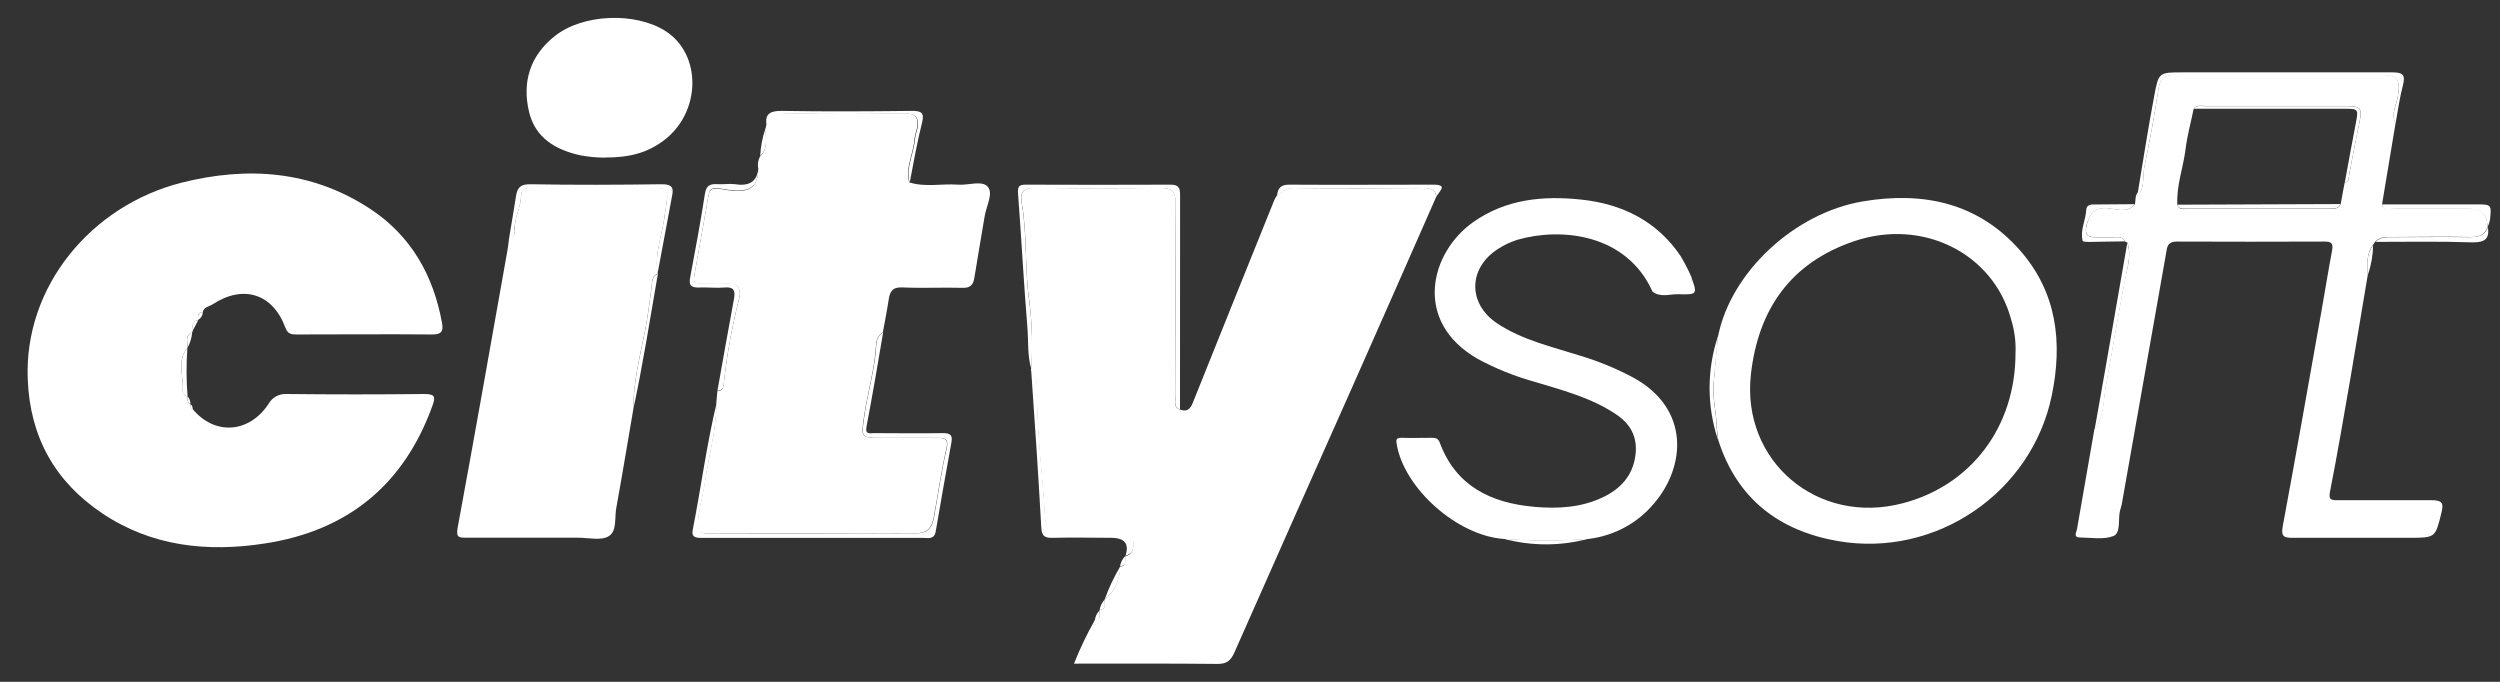
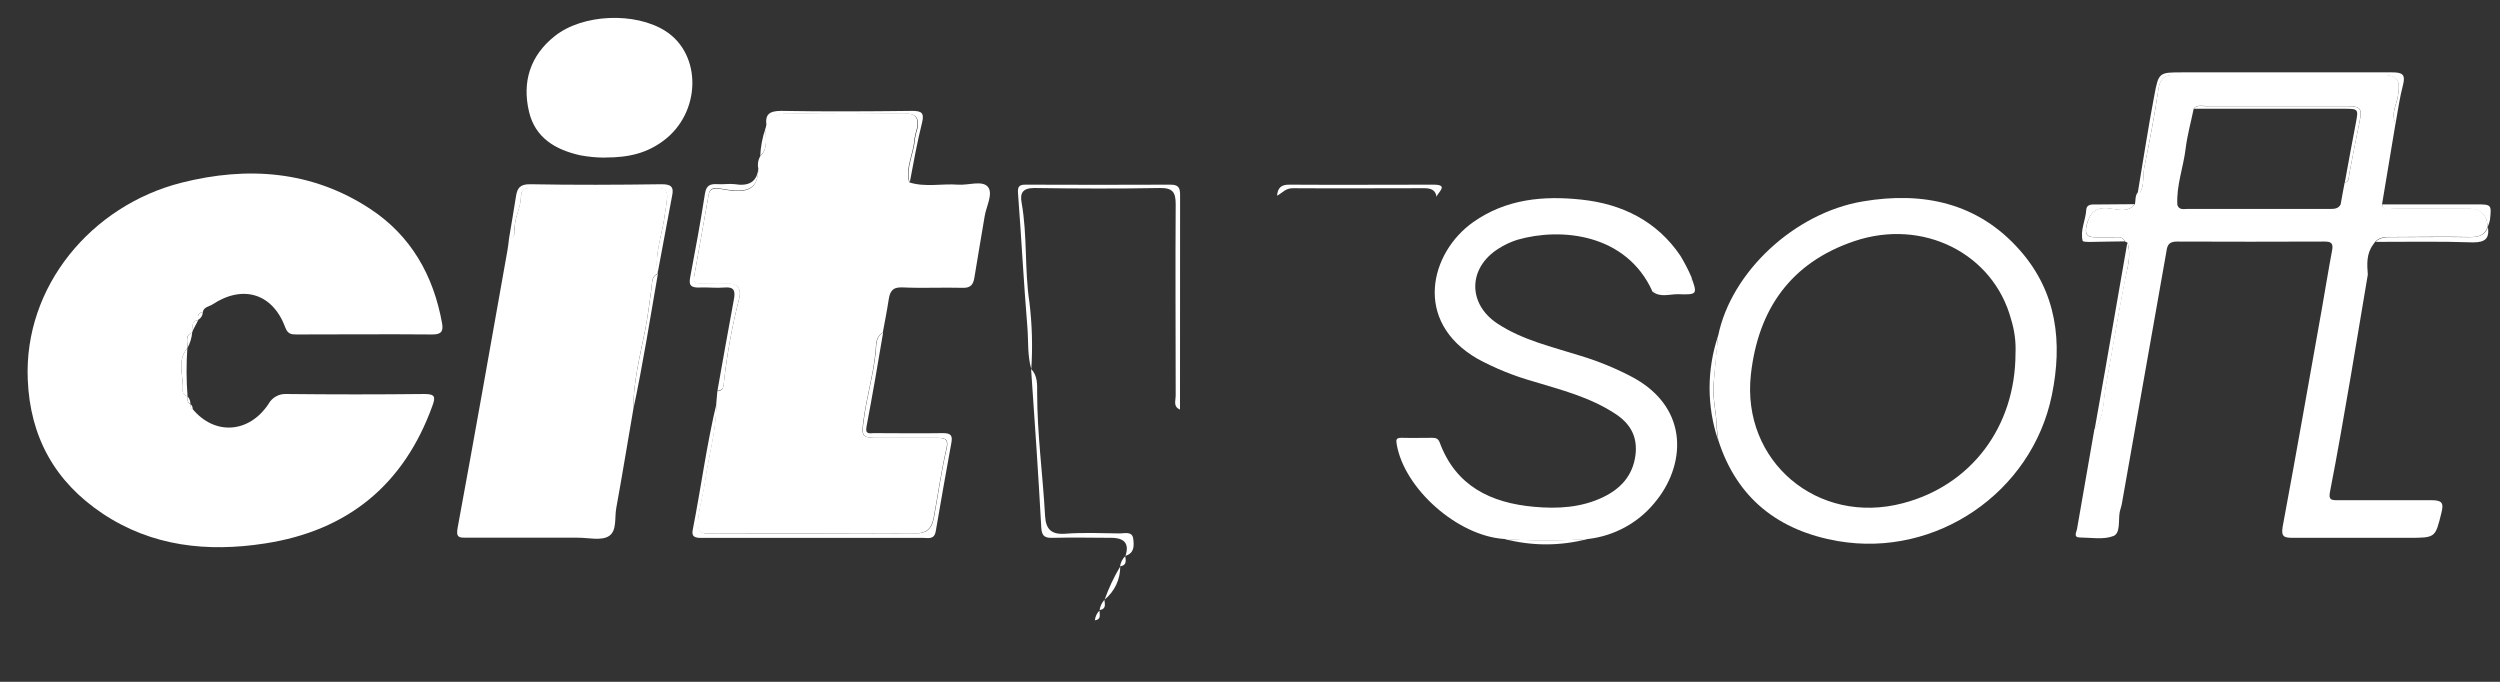
<svg xmlns="http://www.w3.org/2000/svg" width="88" height="24" viewBox="0 0 88 24" fill="none">
  <rect x="0" y="0" width="88" height="24" fill="#333333" stroke="none" />
-   <path d="M41.528 14.413C41.829 14.527 41.923 14.348 42.013 14.112C42.958 11.751 43.907 9.394 44.858 7.037C44.884 6.983 44.913 6.933 44.945 6.883C45.13 6.79 45.246 6.614 45.495 6.618C47.041 6.636 48.583 6.629 50.129 6.618C50.349 6.618 50.523 6.672 50.559 6.918C49.575 9.151 48.594 11.386 47.602 13.619C46.219 16.731 44.83 19.843 43.454 22.959C43.327 23.245 43.19 23.374 42.853 23.37C41.188 23.352 39.527 23.36 37.804 23.36C38.014 22.834 38.26 22.319 38.538 21.825C38.774 21.789 38.701 21.617 38.701 21.478C38.94 21.439 38.886 21.27 38.871 21.117C39.222 20.831 39.425 20.401 39.422 19.951C39.657 19.915 39.606 19.747 39.606 19.589C39.921 19.5 39.907 19.228 39.881 19.003C39.849 18.713 39.581 18.806 39.404 18.802C38.759 18.802 38.119 18.763 37.478 18.813C36.96 18.852 36.801 18.62 36.776 18.176C36.696 16.735 36.497 15.3 36.497 13.855C36.497 13.558 36.515 13.25 36.283 13.011H36.294C36.352 12.224 36.331 11.429 36.24 10.646C36.055 9.483 36.175 8.299 35.965 7.137C35.9 6.793 36.005 6.611 36.421 6.611C37.891 6.632 39.36 6.636 40.826 6.611C41.279 6.611 41.391 6.754 41.387 7.18C41.369 9.43 41.376 11.68 41.387 13.93C41.376 14.098 41.282 14.313 41.521 14.413H41.528Z" fill="white" />
  <path d="M6.794 11.619C6.783 11.651 6.772 11.68 6.761 11.709C6.479 11.819 6.62 12.059 6.595 12.252C6.204 12.717 6.479 13.258 6.432 13.762C6.432 13.851 6.508 13.923 6.602 13.955C6.57 14.059 6.609 14.17 6.7 14.23V14.22C6.682 14.291 6.718 14.366 6.783 14.402C7.558 15.332 8.763 15.254 9.451 14.22C9.574 13.994 9.82 13.855 10.081 13.869C11.702 13.887 13.324 13.887 14.945 13.869C15.329 13.869 15.329 13.984 15.221 14.284C14.218 17.06 12.245 18.684 9.317 19.131C7.297 19.443 5.346 19.235 3.609 18.076C1.933 16.956 1.057 15.382 0.977 13.358C0.84 10.092 3.203 7.241 6.385 6.432C8.709 5.845 10.975 6.003 13.024 7.348C14.475 8.299 15.26 9.705 15.561 11.379C15.615 11.676 15.518 11.777 15.21 11.773C13.621 11.759 12.028 11.773 10.435 11.773C10.251 11.773 10.128 11.759 10.041 11.523C9.599 10.331 8.553 10.009 7.482 10.714C7.362 10.793 7.178 10.8 7.138 10.982C6.968 11.011 6.953 11.122 6.975 11.258V11.268C6.736 11.304 6.78 11.472 6.794 11.623V11.619Z" fill="white" />
  <path d="M26.945 4.526L26.967 4.436C27.133 4.05 27.423 3.975 27.832 3.985C29.16 4.014 30.492 4.01 31.817 3.985C32.222 3.985 32.342 4.139 32.28 4.497C32.241 4.626 32.212 4.758 32.186 4.89C32.161 5.406 31.86 5.885 32.002 6.418C32.566 6.6 33.149 6.457 33.717 6.5C34.083 6.529 34.572 6.339 34.771 6.575C34.97 6.811 34.72 7.251 34.662 7.602C34.543 8.328 34.412 9.054 34.297 9.781C34.257 10.027 34.155 10.142 33.88 10.131C33.178 10.113 32.472 10.149 31.77 10.117C31.419 10.099 31.325 10.256 31.281 10.55C31.223 10.936 31.144 11.322 31.075 11.705C30.803 11.863 30.843 12.142 30.818 12.385C30.738 13.204 30.496 13.995 30.391 14.814C30.326 15.325 30.319 15.411 30.861 15.415H33.015C33.305 15.415 33.381 15.497 33.312 15.794C33.127 16.599 33.012 17.429 32.863 18.23C32.783 18.659 32.556 18.767 32.244 18.774C29.801 18.788 27.354 18.774 24.911 18.785C24.654 18.785 24.556 18.681 24.563 18.423C24.578 17.94 24.737 17.482 24.802 17.007C24.936 16.066 25.215 15.143 25.215 14.177C25.229 14.041 25.24 13.905 25.251 13.769C25.407 13.769 25.465 13.662 25.472 13.533C25.584 12.51 25.765 11.494 26.022 10.496C26.098 10.16 25.968 9.974 25.591 9.988C25.283 10.002 24.98 9.988 24.672 9.988C24.523 9.988 24.389 9.959 24.429 9.759C24.603 8.79 24.777 7.82 24.947 6.844C24.98 6.661 25.102 6.629 25.251 6.64C25.399 6.65 25.58 6.693 25.747 6.711C26.42 6.783 26.684 6.561 26.692 5.924C26.659 5.781 26.684 5.631 26.757 5.502C27.05 5.227 26.938 4.872 26.934 4.536L26.945 4.526Z" fill="white" />
  <path d="M74.884 8.543L74.793 8.493C74.728 8.328 74.58 8.353 74.446 8.349H73.762C73.433 8.36 73.382 8.196 73.454 7.917C73.555 7.509 73.737 7.28 74.232 7.33C74.526 7.359 74.895 7.512 75.152 7.18C75.177 7.04 75.152 6.89 75.25 6.772C75.264 6.783 75.275 6.793 75.289 6.797C75.304 6.797 75.318 6.793 75.329 6.779C75.489 6.504 75.416 6.189 75.478 5.895C75.662 4.987 75.843 4.071 75.974 3.148C76.031 2.762 76.191 2.629 76.56 2.629H83.788C84.393 2.629 84.505 2.794 84.407 3.377C84.357 3.692 84.15 4.003 84.324 4.336C84.165 5.284 84.006 6.232 83.85 7.18C83.882 7.452 84.1 7.33 84.23 7.334C85.11 7.344 85.989 7.334 86.869 7.334C87.315 7.334 87.547 7.549 87.564 7.981C87.455 8.31 87.209 8.353 86.891 8.342C86.011 8.321 85.131 8.342 84.248 8.342C84.024 8.342 83.788 8.317 83.608 8.507L83.531 8.614C83.296 8.936 83.318 9.301 83.347 9.666C83.148 10.854 82.952 12.041 82.75 13.225C82.514 14.588 82.283 15.948 82.015 17.314C81.96 17.597 82.062 17.607 82.279 17.607H85.584C85.949 17.607 86.029 17.693 85.939 18.047C85.721 18.927 85.736 18.931 84.798 18.931H80.715C80.415 18.931 80.285 18.906 80.35 18.538C80.824 15.998 81.269 13.444 81.725 10.896C81.848 10.199 81.96 9.501 82.091 8.807C82.141 8.55 82.04 8.5 81.808 8.503C80.078 8.51 78.352 8.51 76.625 8.503C76.361 8.503 76.288 8.618 76.26 8.84C75.738 11.805 75.213 14.767 74.689 17.733C74.671 17.836 74.631 17.933 74.612 18.037C74.562 18.326 74.645 18.763 74.395 18.867C74.052 19.003 73.617 18.924 73.222 18.92C72.969 18.92 73.089 18.738 73.11 18.627C73.313 17.457 73.516 16.287 73.722 15.114C74.073 14.667 74.026 14.105 74.12 13.597C74.352 12.345 74.551 11.09 74.797 9.841C74.891 9.408 75.029 8.975 74.884 8.528V8.543ZM82.536 6.428C82.706 6.393 82.67 6.257 82.692 6.142C82.808 5.523 82.927 4.905 83.057 4.286C83.155 3.806 83.101 3.742 82.59 3.731H77.646C77.501 3.731 77.335 3.681 77.219 3.821C77.125 4.286 76.994 4.751 76.936 5.219C76.857 5.888 76.603 6.529 76.643 7.215C76.705 7.398 76.857 7.355 76.987 7.355H82C82.152 7.355 82.312 7.355 82.391 7.194C82.435 6.933 82.485 6.679 82.532 6.428H82.536Z" fill="white" />
  <path d="M22.29 14.42C22.091 15.575 21.902 16.734 21.692 17.886C21.631 18.219 21.718 18.67 21.45 18.859C21.182 19.049 20.715 18.924 20.331 18.927H16.437C16.176 18.927 16.038 18.942 16.111 18.566C16.712 15.318 17.284 12.062 17.863 8.807C17.888 8.675 17.899 8.539 17.917 8.406C18.058 8.371 18.149 8.235 18.12 8.092C18.091 7.673 18.333 7.312 18.341 6.911C18.341 6.7 18.442 6.614 18.652 6.614H23.184C23.39 6.614 23.488 6.707 23.488 6.915C23.473 7.094 23.452 7.272 23.415 7.448C23.347 8.174 23.032 8.879 23.148 9.626H23.159C22.93 9.723 22.959 9.93 22.934 10.124C22.865 10.628 22.804 11.132 22.706 11.63C22.518 12.56 22.29 13.472 22.29 14.416V14.42Z" fill="white" />
  <path d="M60.481 11.809C60.941 9.573 63.16 7.498 65.567 7.09C67.699 6.729 69.632 7.14 71.102 8.811C72.405 10.292 72.607 12.052 72.224 13.916C71.522 17.332 68.155 19.643 64.695 19.046C62.606 18.684 61.14 17.543 60.485 15.497C60.463 15.304 60.431 15.111 60.423 14.921C60.405 14.445 60.275 13.977 60.322 13.494C60.362 12.932 60.416 12.367 60.478 11.805L60.481 11.809ZM70.946 12.431C70.964 12.027 70.91 11.626 70.79 11.24C70.168 8.925 67.692 7.67 65.27 8.489C63.03 9.247 61.889 10.889 61.632 13.175C61.288 16.23 63.978 18.513 66.99 17.711C69.375 17.085 70.946 15.035 70.946 12.428V12.431Z" fill="white" />
  <path d="M58.165 10.256C57.245 8.224 54.95 7.995 53.405 8.442C53.173 8.517 52.949 8.621 52.746 8.753C51.674 9.426 51.653 10.692 52.71 11.39C53.6 11.977 54.635 12.206 55.634 12.524C56.275 12.717 56.898 12.975 57.488 13.289C59.508 14.395 59.323 16.43 58.23 17.711C57.654 18.409 56.825 18.859 55.92 18.97C54.925 19.049 53.922 19.049 52.927 18.97C51.294 18.852 49.438 17.203 49.166 15.65C49.133 15.468 49.144 15.407 49.351 15.411C49.702 15.421 50.053 15.411 50.404 15.411C50.531 15.411 50.621 15.425 50.679 15.579C51.244 17.106 52.471 17.704 54.005 17.84C54.834 17.915 55.66 17.868 56.423 17.503C57.042 17.207 57.47 16.749 57.567 16.033C57.654 15.364 57.383 14.899 56.833 14.549C55.953 13.976 54.947 13.722 53.959 13.422C53.285 13.232 52.634 12.967 52.018 12.635C49.72 11.318 50.342 8.889 51.855 7.82C53.01 7.004 54.32 6.883 55.663 7.026C57.1 7.179 58.324 7.78 59.153 9.007C59.294 9.244 59.421 9.483 59.529 9.734C59.602 10.242 59.327 10.331 58.892 10.277C58.653 10.259 58.411 10.256 58.172 10.27L58.165 10.256Z" fill="white" />
  <path d="M21.294 5.548C21.001 5.548 20.712 5.52 20.422 5.466C19.543 5.269 18.84 4.847 18.623 3.938C18.373 2.89 18.656 1.96 19.528 1.27C20.513 0.486 22.355 0.418 23.416 1.087C24.719 1.91 24.683 3.974 23.347 4.958C22.793 5.369 22.178 5.548 21.294 5.545V5.548Z" fill="white" />
  <path d="M25.225 14.169C25.225 15.135 24.943 16.062 24.813 17.006C24.747 17.482 24.588 17.94 24.574 18.423C24.574 18.67 24.668 18.784 24.921 18.784C27.364 18.784 29.811 18.784 32.255 18.773C32.566 18.773 32.794 18.666 32.874 18.23C33.022 17.418 33.134 16.595 33.323 15.793C33.391 15.496 33.312 15.411 33.026 15.414H30.872C30.322 15.414 30.336 15.325 30.401 14.813C30.503 13.994 30.745 13.204 30.829 12.384C30.854 12.141 30.811 11.862 31.086 11.705C30.901 12.814 30.709 13.922 30.499 15.028C30.448 15.307 30.626 15.246 30.76 15.246C31.571 15.246 32.381 15.26 33.192 15.246C33.467 15.246 33.536 15.328 33.489 15.582C33.304 16.62 33.113 17.654 32.939 18.695C32.888 19.006 32.675 18.931 32.494 18.934H24.693C24.476 18.934 24.328 18.906 24.386 18.641C24.679 17.153 24.874 15.643 25.229 14.169H25.225Z" fill="white" />
  <path d="M41.529 14.413C41.29 14.312 41.384 14.101 41.384 13.937C41.384 11.687 41.369 9.437 41.384 7.186C41.384 6.761 41.275 6.611 40.823 6.618C39.353 6.646 37.883 6.639 36.417 6.618C36.001 6.618 35.896 6.789 35.961 7.136C36.168 8.299 36.059 9.483 36.236 10.646C36.331 11.425 36.352 12.209 36.302 12.992C36.16 12.509 36.204 12.005 36.164 11.515C36.034 9.952 35.954 8.381 35.835 6.818C35.817 6.578 35.86 6.496 36.11 6.5C37.807 6.507 39.505 6.507 41.203 6.5C41.471 6.5 41.539 6.6 41.539 6.847C41.539 9.369 41.539 11.894 41.536 14.416L41.529 14.413Z" fill="white" />
  <path d="M26.695 5.91C26.695 6.546 26.423 6.768 25.75 6.696C25.583 6.679 25.421 6.639 25.254 6.625C25.088 6.611 24.983 6.65 24.95 6.829C24.78 7.798 24.606 8.768 24.432 9.744C24.396 9.948 24.526 9.973 24.675 9.973C24.983 9.973 25.287 9.988 25.594 9.973C25.96 9.959 26.101 10.156 26.025 10.481C25.768 11.479 25.583 12.495 25.475 13.518C25.475 13.651 25.41 13.751 25.254 13.754C25.446 12.667 25.638 11.594 25.837 10.517C25.887 10.238 25.837 10.091 25.511 10.12C25.221 10.145 24.932 10.109 24.642 10.12C24.353 10.131 24.23 10.073 24.295 9.759C24.48 8.786 24.66 7.809 24.812 6.829C24.86 6.518 24.997 6.468 25.261 6.482C25.46 6.496 25.663 6.46 25.855 6.482C26.347 6.564 26.655 6.417 26.698 5.902L26.695 5.91Z" fill="white" />
  <path d="M23.144 9.641C23.028 8.889 23.339 8.188 23.412 7.462C23.444 7.287 23.47 7.108 23.484 6.929C23.484 6.722 23.386 6.628 23.18 6.628H18.648C18.442 6.628 18.341 6.714 18.337 6.925C18.337 7.33 18.087 7.691 18.116 8.106C18.145 8.249 18.055 8.389 17.913 8.424C17.997 7.92 18.084 7.412 18.163 6.908C18.207 6.625 18.301 6.482 18.655 6.485C20.201 6.514 21.747 6.507 23.292 6.485C23.622 6.485 23.727 6.578 23.658 6.893C23.484 7.805 23.318 8.721 23.144 9.641Z" fill="white" />
  <path d="M84.324 4.346C84.15 4.01 84.357 3.702 84.407 3.388C84.505 2.804 84.393 2.643 83.788 2.64H76.56C76.194 2.64 76.028 2.772 75.974 3.159C75.84 4.082 75.659 4.994 75.478 5.906C75.42 6.199 75.489 6.514 75.329 6.79C75.319 6.8 75.304 6.807 75.29 6.807C75.275 6.807 75.264 6.793 75.25 6.782C75.442 5.641 75.615 4.496 75.832 3.359C75.984 2.543 75.999 2.547 76.835 2.547H84.208C84.574 2.547 84.679 2.629 84.585 2.994C84.469 3.43 84.407 3.892 84.324 4.35V4.346Z" fill="white" />
  <path d="M36.294 12.985C36.526 13.225 36.508 13.529 36.508 13.83C36.508 15.282 36.707 16.709 36.786 18.151C36.812 18.595 36.971 18.823 37.489 18.788C38.126 18.738 38.774 18.77 39.414 18.777C39.599 18.777 39.86 18.688 39.892 18.977C39.917 19.203 39.936 19.471 39.617 19.564C39.757 19.142 39.588 18.931 39.11 18.931C38.437 18.931 37.767 18.913 37.09 18.931C36.797 18.942 36.671 18.895 36.653 18.57C36.551 16.709 36.425 14.849 36.294 12.985Z" fill="white" />
  <path d="M74.884 8.542C75.029 8.986 74.884 9.423 74.805 9.848C74.558 11.093 74.359 12.352 74.128 13.604C74.034 14.112 74.084 14.674 73.73 15.121C73.853 14.434 73.976 13.744 74.095 13.061C74.356 11.555 74.616 10.052 74.881 8.546L74.884 8.542Z" fill="white" />
  <path d="M32.02 6.428C31.875 5.895 32.175 5.412 32.204 4.901C32.226 4.769 32.259 4.636 32.298 4.507C32.36 4.146 32.237 3.992 31.835 3.996C30.507 4.017 29.175 4.021 27.85 3.996C27.441 3.985 27.148 4.064 26.985 4.447C26.919 4.042 27.057 3.903 27.502 3.903C29.041 3.931 30.579 3.921 32.114 3.903C32.447 3.903 32.537 3.982 32.458 4.311C32.284 5.005 32.157 5.713 32.023 6.425L32.02 6.428Z" fill="white" />
  <path d="M87.564 7.995C87.547 7.564 87.316 7.348 86.869 7.348H84.23C84.1 7.348 83.883 7.466 83.85 7.194H87.137C87.702 7.194 87.705 7.194 87.647 7.738C87.629 7.827 87.6 7.913 87.564 7.995Z" fill="white" />
  <path d="M75.148 7.183C74.891 7.509 74.526 7.366 74.229 7.333C73.737 7.287 73.556 7.516 73.451 7.92C73.378 8.199 73.429 8.364 73.758 8.353H74.442C74.576 8.353 74.725 8.328 74.79 8.496C74.367 8.496 73.943 8.514 73.519 8.517C73.447 8.517 73.317 8.507 73.31 8.478C73.215 8.102 73.415 7.752 73.436 7.391C73.451 7.162 73.664 7.201 73.827 7.197L75.145 7.187L75.148 7.183Z" fill="white" />
  <path d="M83.618 8.514C83.803 8.331 84.031 8.349 84.259 8.349C85.139 8.349 86.022 8.335 86.902 8.349C87.22 8.349 87.466 8.31 87.575 7.988C87.633 8.392 87.484 8.532 87.05 8.532C85.899 8.492 84.755 8.514 83.618 8.514Z" fill="white" />
  <path d="M22.29 14.42C22.29 13.476 22.521 12.563 22.706 11.64C22.803 11.143 22.869 10.639 22.934 10.134C22.959 9.941 22.934 9.734 23.158 9.637C22.88 11.233 22.63 12.835 22.29 14.42Z" fill="white" />
  <path d="M50.567 6.926C50.531 6.679 50.357 6.625 50.136 6.625C48.59 6.625 47.048 6.636 45.503 6.625C45.249 6.625 45.137 6.793 44.953 6.89C44.974 6.629 45.083 6.496 45.383 6.5C47.07 6.511 48.757 6.5 50.447 6.5C51.023 6.496 50.61 6.765 50.567 6.929V6.926Z" fill="white" />
  <path d="M60.481 11.809C60.427 12.374 60.373 12.939 60.318 13.501C60.271 13.98 60.402 14.449 60.42 14.928C60.42 15.121 60.46 15.314 60.481 15.504C60.076 14.306 60.076 13.007 60.481 11.809Z" fill="white" />
  <path d="M52.923 18.963C53.919 19.042 54.921 19.042 55.917 18.963C54.936 19.228 53.904 19.228 52.923 18.963Z" fill="white" />
  <path d="M6.602 13.955C6.508 13.922 6.417 13.855 6.432 13.762C6.479 13.257 6.204 12.717 6.595 12.252C6.555 12.817 6.558 13.386 6.602 13.951V13.955Z" fill="white" />
  <path d="M58.164 10.256C58.403 10.238 58.642 10.238 58.881 10.256C59.316 10.31 59.591 10.217 59.518 9.712C59.757 10.363 59.757 10.378 59.073 10.356C58.769 10.349 58.447 10.485 58.164 10.26V10.256Z" fill="white" />
  <path d="M39.433 19.939C39.436 20.39 39.234 20.819 38.883 21.106C39.027 20.701 39.212 20.308 39.433 19.939Z" fill="white" />
-   <path d="M83.35 9.676C83.318 9.315 83.296 8.95 83.535 8.625C83.528 8.982 83.466 9.336 83.35 9.676Z" fill="white" />
  <path d="M26.945 4.525C26.945 4.862 27.053 5.216 26.76 5.491C26.775 5.162 26.836 4.837 26.945 4.525Z" fill="white" />
  <path d="M6.598 12.248C6.624 12.066 6.483 11.823 6.765 11.705C6.747 11.894 6.693 12.08 6.598 12.248Z" fill="white" />
  <path d="M6.794 11.619C6.776 11.465 6.732 11.297 6.978 11.269C6.913 11.387 6.855 11.508 6.794 11.619Z" fill="white" />
  <path d="M39.61 19.575C39.628 19.732 39.671 19.9 39.425 19.936C39.447 19.8 39.508 19.671 39.61 19.575Z" fill="white" />
  <path d="M38.875 21.113C38.893 21.271 38.944 21.439 38.705 21.475C38.727 21.339 38.785 21.213 38.875 21.113Z" fill="white" />
  <path d="M38.702 21.489C38.702 21.632 38.774 21.804 38.539 21.836C38.553 21.703 38.611 21.582 38.702 21.489Z" fill="white" />
  <path d="M6.975 11.258C6.95 11.122 6.975 11.011 7.138 10.982C7.138 11.097 7.076 11.201 6.975 11.258Z" fill="white" />
  <path d="M6.703 14.23C6.613 14.17 6.569 14.059 6.606 13.955C6.674 14.03 6.707 14.13 6.703 14.23Z" fill="white" />
  <path d="M6.783 14.413C6.714 14.381 6.681 14.306 6.7 14.23C6.772 14.263 6.779 14.334 6.783 14.413Z" fill="white" />
-   <path d="M76.639 7.205L82.388 7.183C82.308 7.355 82.149 7.344 81.996 7.344H76.983C76.853 7.344 76.697 7.38 76.639 7.205Z" fill="white" />
  <path d="M82.536 6.428C82.663 5.738 82.786 5.048 82.92 4.361C83.021 3.828 83.025 3.828 82.489 3.828H77.215C77.331 3.685 77.497 3.738 77.642 3.738H82.587C83.097 3.738 83.151 3.813 83.054 4.293C82.927 4.912 82.811 5.531 82.688 6.149C82.67 6.246 82.703 6.386 82.536 6.428Z" fill="white" />
</svg>